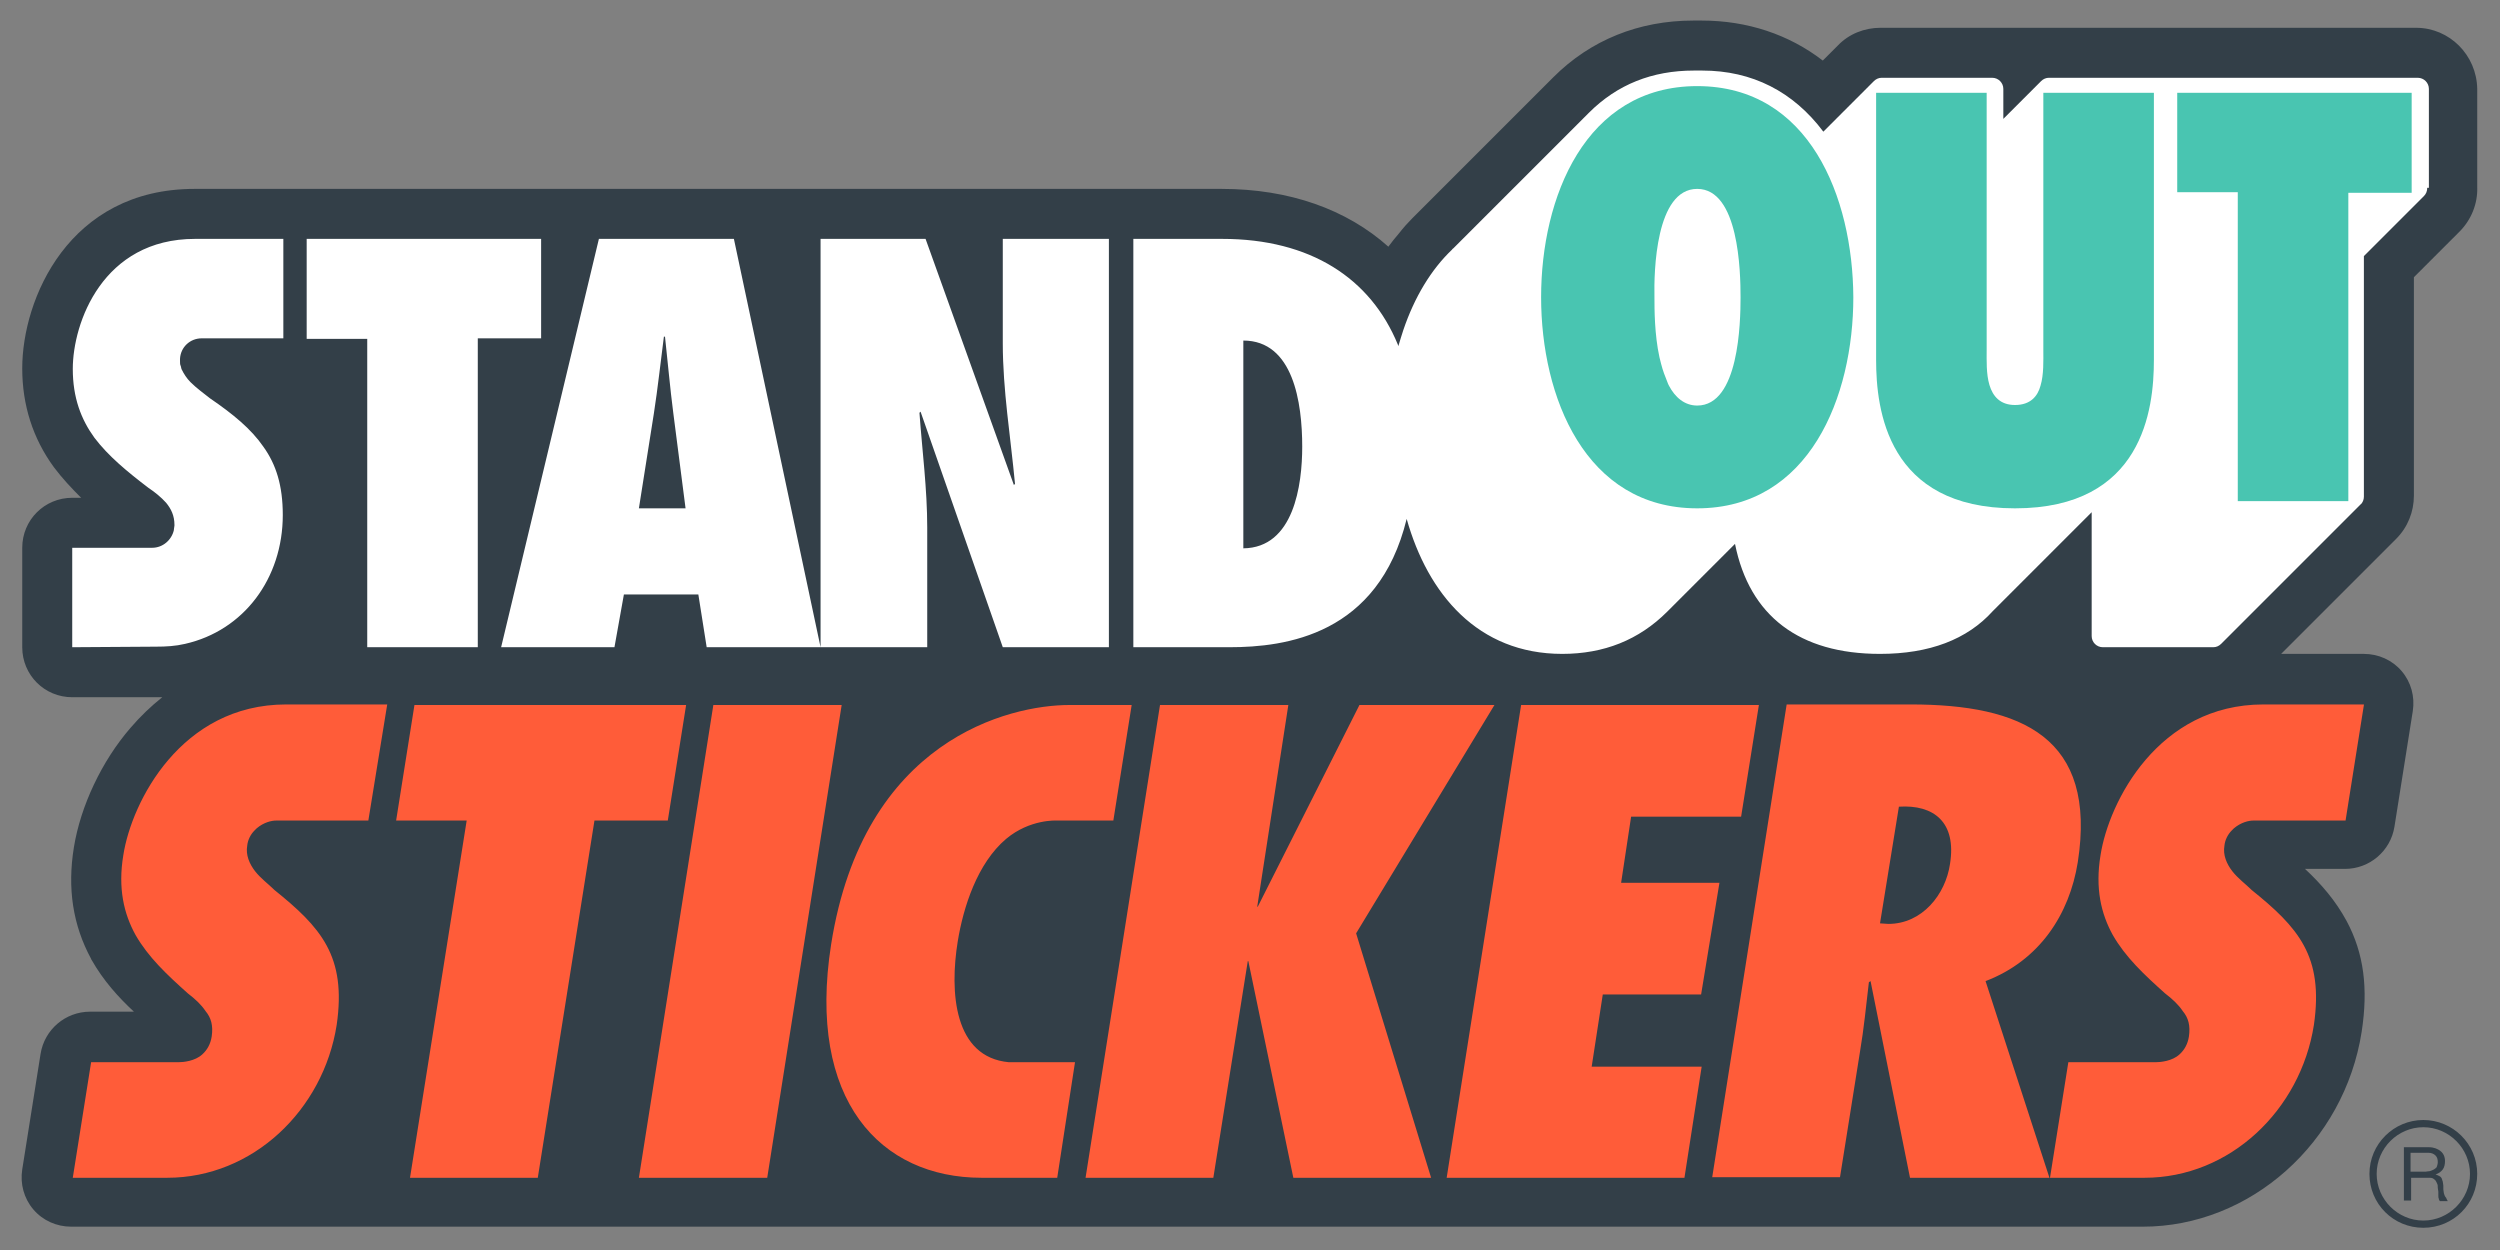
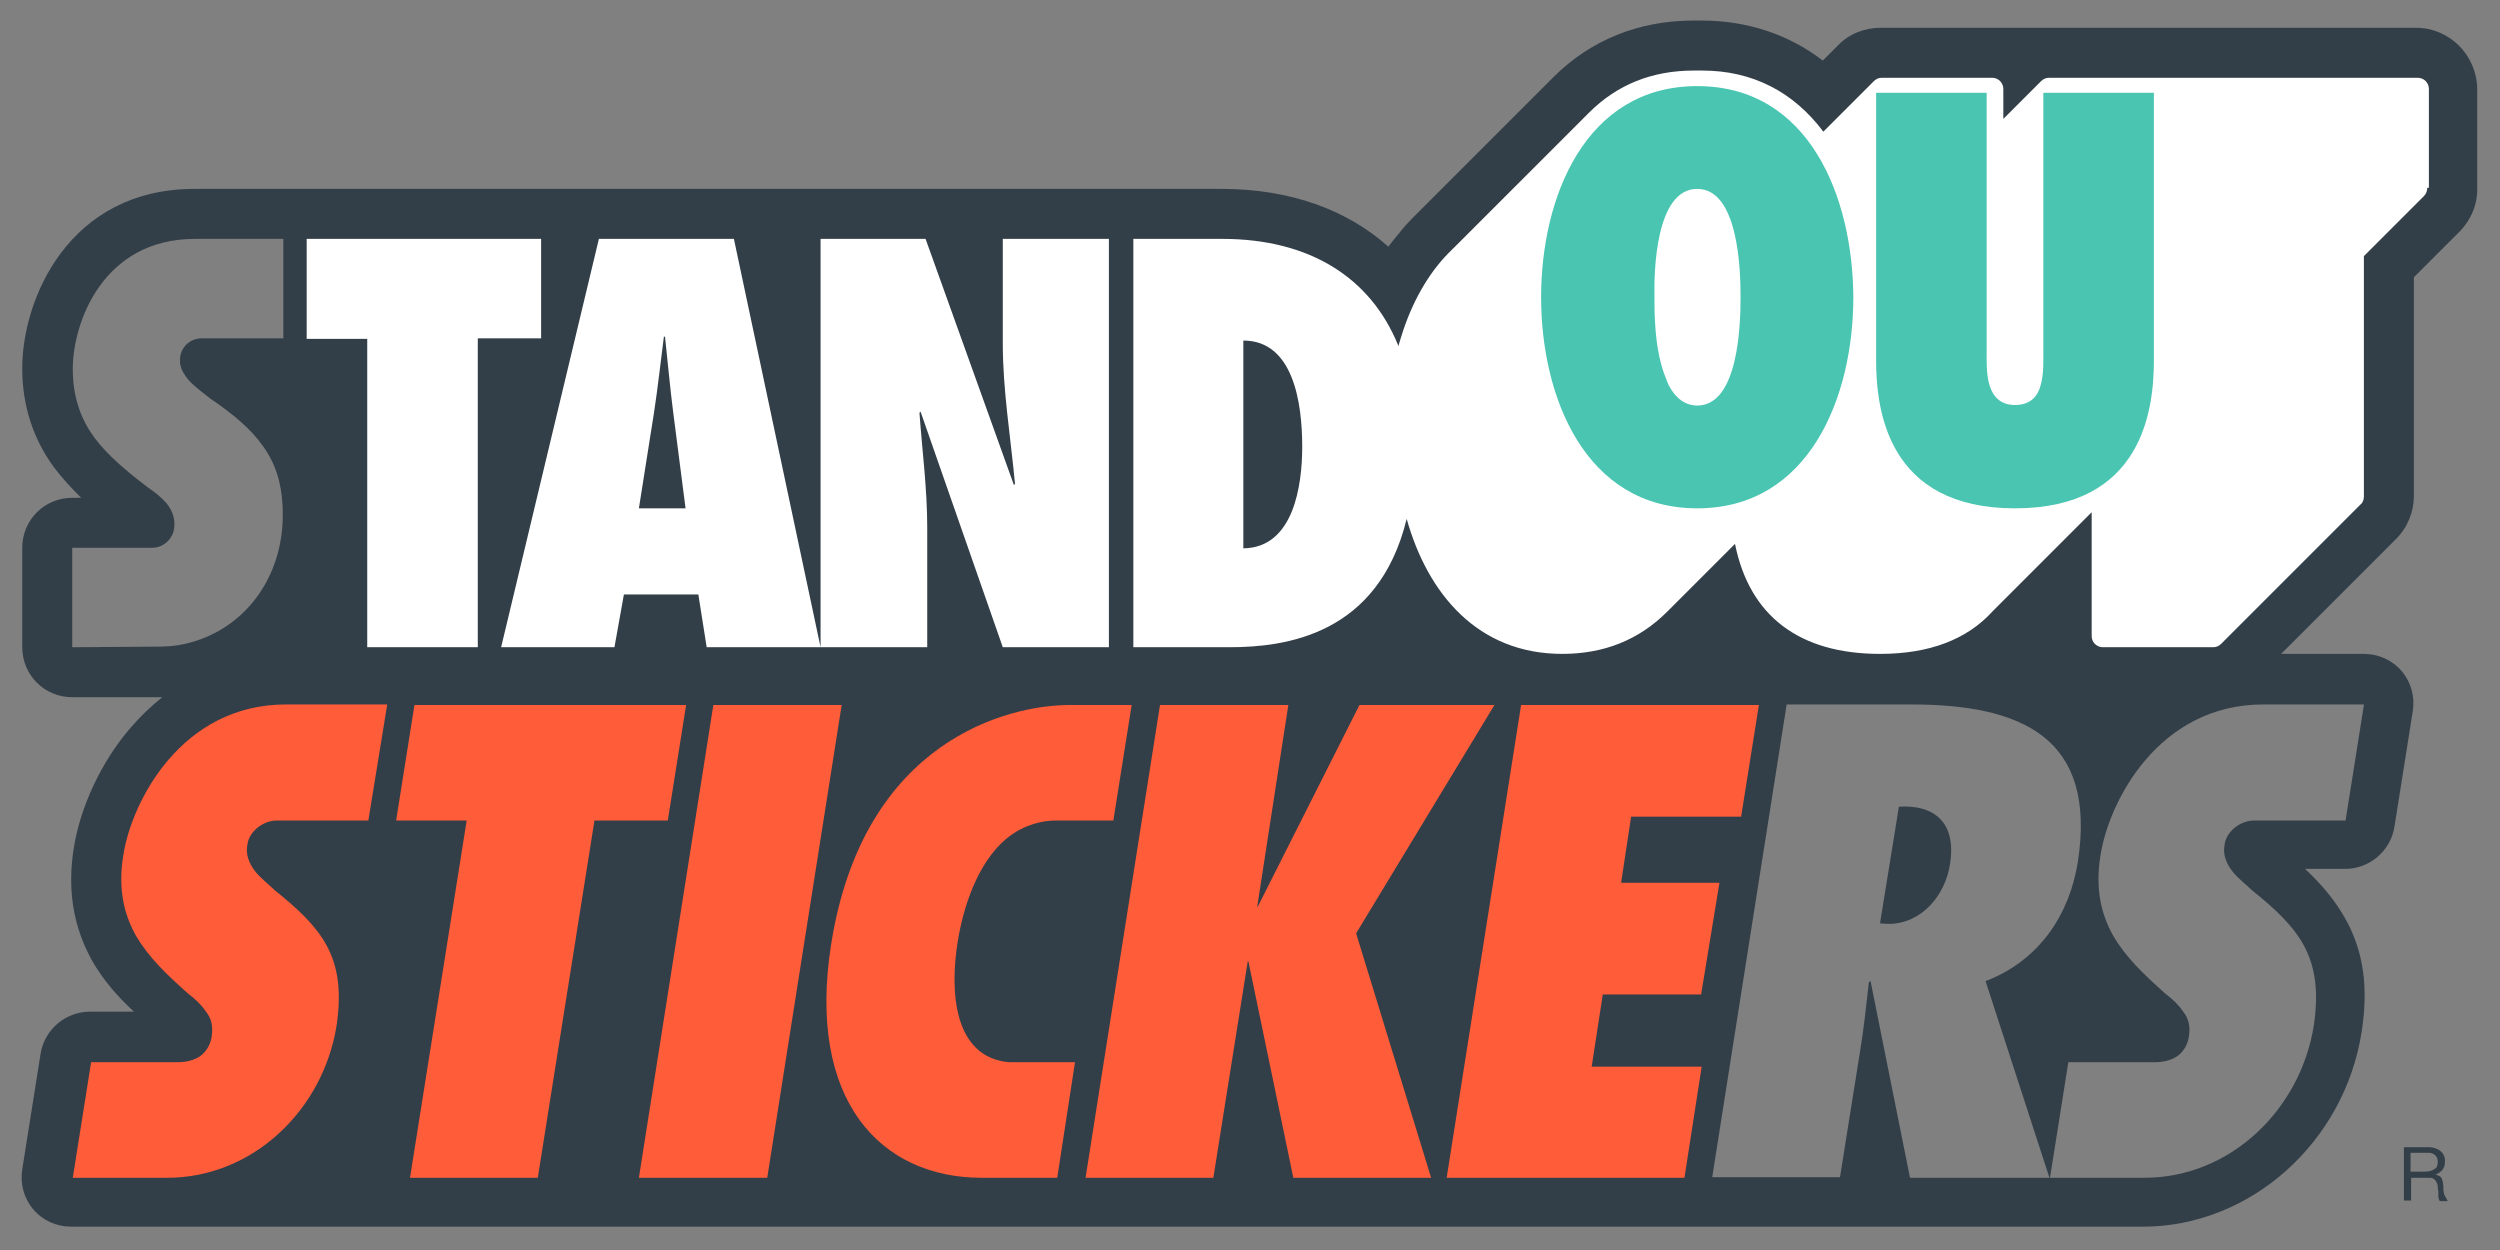
<svg xmlns="http://www.w3.org/2000/svg" enable-background="new 0 0 450 225" viewBox="0 0 450 225">
  <rect x="0" y="0" width="450" height="225" fill="#808080" stroke="none" />
  <clipPath id="a">
    <path d="m-80.8-172.5h600v600h-600z" />
  </clipPath>
  <clipPath id="b">
    <path d="m-26.3 3.8h491.1v247.5h-491.1z" />
  </clipPath>
  <g clip-path="url(#a)" enable-background="new">
    <g clip-path="url(#b)" opacity="0">
      <path d="m464.7 251.2h-491v-247.4h491.1z" fill="#fff" />
    </g>
    <g fill="#ff5c39">
      <path d="m152.4 126.1c-.2-.3-.6-.4-.9-.4h-23.1c-.6 0-1.1.4-1.2 1l-13.4 85.2c-.1.3 0 .7.3 1 .2.3.6.4.9.4h23c.6 0 1.1-.4 1.2-1l13.5-85.2c.1-.4 0-.7-.3-1" />
      <path d="m194.5 190.4c-.2-.3-.6-.4-.9-.4h-11.9c-2.6-.2-4.5-1.2-5.9-3.1-2.6-3.3-3.4-9.6-2.2-17.3.6-3.7 2.5-12.8 8.2-17.7 3.4-2.8 7-3.1 8.1-3.1h.2.1 10.3c.6 0 1.1-.4 1.2-1l3.3-20.8c.1-.3 0-.7-.3-1-.2-.3-.6-.4-.9-.4h-11.2c-3 0-13.7.6-24 7.9-10.7 7.7-17.5 19.8-20 36.2-2.3 14.6-.1 26.4 6.5 34.1 5.2 6.1 12.7 9.3 21.7 9.3h13.6c.6 0 1.1-.4 1.2-1l3.3-20.8c-.1-.3-.2-.6-.4-.9" />
      <path d="m121.4 147.9 3.3-20.8c.1-.3 0-.7-.3-1-.2-.3-.6-.4-.9-.4h-48.9c-.6 0-1.1.4-1.2 1l-3.3 20.8c-.1.3 0 .7.3 1 .2.3.6.4.9.4h11.3l-9.9 63c-.1.3 0 .7.3 1 .2.3.6.4.9.4h23c.6 0 1.1-.4 1.2-1l10-63.4h12.1c.6 0 1.1-.5 1.2-1" />
      <path d="m70.5 126.1c-.2-.3-.6-.4-.9-.4h-18.1-.1c-18.9.1-28.7 17.2-30.4 28.1-.9 5.6-.2 10.6 2.3 15.2 2.5 4.3 6.1 7.7 9.6 10.8 0 0 0 0 .1.1 1.4 1.1 2.3 1.9 2.9 2.8l.1.1c.8 1 1.1 2.1.8 3.6-.1.9-.6 1.8-1.3 2.5-1.1 1-2.9 1.1-3.5 1.1h-15.8c-.6 0-1.1.4-1.2 1l-3.3 20.8c-.1.3 0 .7.3 1 .2.3.6.4.9.4h17c15.5 0 29.2-12.2 31.7-28.5.9-6 .4-10.8-1.9-15-2.2-4.2-5.9-7.4-9.6-10.4-.4-.3-.8-.7-1.2-1.1-.8-.7-1.6-1.4-2.2-2.1-1-1.4-1.4-2.5-1.2-3.7.1-.8.5-1.5 1-2.1l.3-.3c1-.9 2.2-1.1 2.8-1.1h16.6c.6 0 1.1-.4 1.2-1l3.3-20.8c.2-.4.1-.7-.2-1" />
-       <path d="m349.8 155.3c-.7 4.9-4.3 9.8-9.8 9.8h-.1l3-18.8c1.9 0 4.3.4 5.8 2.2 1.2 1.5 1.6 3.8 1.1 6.8m76.6-29.2c-.2-.3-.6-.4-.9-.4h-18.2-.1c-18.9.1-28.7 17.2-30.4 28.1-.9 5.6-.2 10.6 2.3 15.2 2.5 4.3 6.1 7.7 9.6 10.8 0 0 0 0 .1.1 1.4 1.1 2.3 1.9 2.9 2.9l.1.1c.8 1 1.1 2.1.8 3.7-.1.9-.6 1.8-1.3 2.5-1.1 1-2.9 1.1-3.5 1.1h-15.7c-.6 0-1.1.4-1.2 1l-2.5 16-9.6-29.7c8.8-3.7 14.7-11.6 16.3-21.9 1.5-9.4.1-16.4-4.1-21.3-4.9-5.8-13.6-8.5-27.1-8.5h-22.3c-.6 0-1.1.4-1.2 1l-13.4 85.2c-.1.3 0 .7.3 1 .2.3.6.4.9.4h23c.6 0 1.1-.4 1.2-1l3.6-22.7c.3-2.1.6-4.2.9-6.2l5.8 29c.1.6.6 1 1.2 1h25c.2 0 .3 0 .5-.1h16.5c15.5 0 29.2-12.2 31.7-28.5 1-6 .4-10.8-1.9-15-2.2-4.2-5.9-7.4-9.6-10.4-.4-.3-.8-.7-1.2-1.1-.8-.7-1.6-1.4-2.2-2.1-1-1.4-1.4-2.5-1.2-3.7.1-.8.5-1.5 1-2.1.1-.1.2-.2.3-.3 1-.9 2.2-1.1 2.8-1.1h16.6c.6 0 1.1-.4 1.2-1l3.3-20.8c0-.6-.1-.9-.3-1.2" />
      <path d="m245.3 168.2 24.6-40.7c.2-.4.2-.8 0-1.2s-.6-.6-1-.6h-24.3c-.4 0-.9.3-1.1.7l-15.1 29.8 4.5-29.1c.1-.3 0-.7-.3-1-.2-.3-.6-.4-.9-.4h-23.1c-.6 0-1.1.4-1.2 1l-13.4 85.2c-.1.3 0 .7.3 1 .2.3.6.4.9.4h23c.6 0 1.1-.4 1.2-1l5.2-33 6.9 33c.1.6.6.9 1.2.9h24.8c.4 0 .7-.2 1-.5.2-.3.3-.7.2-1.1z" />
      <path d="m307.2 191.2c-.2-.3-.6-.4-.9-.4h-18.4l1.7-10.6h16.7c.6 0 1.1-.4 1.2-1l3.3-20.1c.1-.3 0-.7-.3-1-.2-.3-.6-.4-.9-.4h-16.4l1.4-9.5h18.7c.6 0 1.1-.4 1.2-1l3.2-20.1c.1-.3 0-.7-.3-1-.2-.3-.6-.4-.9-.4h-42.8c-.6 0-1.1.4-1.2 1l-13.3 85.2c-.1.3 0 .7.3 1 .2.3.6.4.9.4h42.8c.6 0 1.1-.4 1.2-1l3.2-20.1c0-.4-.1-.7-.4-1" />
    </g>
    <g fill="#fff">
      <path d="m122 90.3h-5.6l2.5-15.7c.2-1.4.5-2.9.7-4.3.2 1.4.3 2.9.5 4.3zm57.3-28.6c0 5.5.6 11.1 1.3 16.5l-13.1-36.4h-20.9v63.3l-13.4-63.3h-26.2l-18.2 75.9h23l1.7-9.5h11.3l1.5 9.5h20.4 2.7 18.8v-22.7c0-4.2-.3-8.3-.7-12.4l12.3 35.2h21.1v-76h-21.5v19.9z" />
      <path d="m98.6 41.8h-44.6v20.3h10.9v55.6h22.3v-55.6h11.4z" />
-       <path d="m37.5 41.9h-2.5c-16.9 0-23.2 15.1-23.2 24.6 0 5 1.4 9.3 4.2 13.1 2.7 3.6 6.4 6.6 10 9.3 1.1.8 2.2 1.6 3 2.5s1.2 1.9 1.2 3.1v.1.5.1c-.3 1.3-1.4 2.2-2.7 2.2h-15.7v20.3h19.3c12.2-1.5 21-11.9 21-24.9 0-5.3-1.2-9.4-3.7-13s-6.2-6.5-9.8-9c-.3-.2-.6-.5-.9-.7-.9-.6-1.8-1.3-2.4-2.1-.7-.7-1.1-1.3-1.3-1.9-.1-.2-.1-.4-.2-.5 0-.2-.1-.4-.1-.6 0 0 0 0 0-.1 0 0 0 0 0-.1v-.1c.1-1.4 1.3-2.6 2.7-2.6h15.8v-20.3h-14c-.3 0-.5 0-.7.1" />
      <path d="m225 97.5v-34.9c4 .6 8.2 4.4 8.2 17.8 0 13.5-5.1 16.5-8.2 17.1m209.9-84.7h-66.4c-.8 0-1.6.3-2.2.9l-4.7 4.7v-2.5c0-1.7-1.4-3.2-3.2-3.2h-19.9c-.8 0-1.7.3-2.2.9l-8.2 8.2c-5.5-6.8-13-10.4-21.9-10.4h-1.5c-7.8 0-14.5 2.7-19.7 8l-24.4 24.4c-.1.1-.1.1-.2.2-3.8 3.7-7 8.8-9 14.9-5.7-11.1-16.8-17.2-31.5-17.2h-17.2v75.9h18.5c16.6 0 27.3-6.8 32-20.2 5 13.7 15 21.5 28 21.5 7.8 0 14.5-2.7 19.7-8l10.7-10.7c3.3 12.2 12.5 18.7 26.8 18.7 9.2 0 16.4-2.7 21.2-8l15.8-15.8v19.4c0 1.7 1.4 3.2 3.2 3.2h19.9c.8 0 1.6-.3 2.2-.9l25.1-25.1c.6-.6.9-1.4.9-2.3v-42.8l10.5-10.5c.6-.6 1-1.5.9-2.4v-17.7c0-1.8-1.5-3.2-3.2-3.2" />
    </g>
    <g fill="#49c5b1">
      <path d="m305.5 34c7.5 0 7.8 14.9 7.8 19.5s-.3 19.5-7.8 19.5c-2.3 0-4-1.5-5.1-3.6-.1-.2-.2-.4-.3-.7-.4-1-.8-2-1.1-3.2-.1-.4-.2-.8-.3-1.2-.9-4.1-.9-8.7-.9-10.8-.1-4.6.2-19.5 7.7-19.5m0-18.5c-20.2 0-28.1 20.1-28.1 38s7.9 38 28.1 38 28.1-20.1 28.1-38c-.1-18-7.9-38-28.1-38" />
-       <path d="m391.9 16.7v17.9h10.9v55.6h19.9v-55.5h11.4v-18z" />
      <path d="m367.8 16.7v46.3c0 1.9.1 4.4-.5 6.4-.5 1.9-1.8 3.5-4.6 3.5-2.7 0-4-1.6-4.6-3.6s-.5-4.5-.5-6.4v-46.2h-19.9v48.1c0 8.9 2 26.7 25 26.7s25-17.8 25-26.7v-48.1z" />
    </g>
    <path d="m438.1 210.5c-.2.1-.4.2-.7.3-.3 0-.6.1-.8.1h-2.7v-3.4h3.2c.6 0 1 .2 1.3.5s.4.7.4 1.2c0 .3-.1.6-.2.9-.1.1-.3.3-.5.4m1.8 4.3c0-.2-.1-.5-.1-.7s0-.5 0-.7-.1-.5-.1-.7c-.1-.2-.1-.4-.2-.6s-.2-.3-.4-.4-.4-.2-.7-.3c.6-.2 1-.5 1.3-.9s.4-1 .4-1.5c0-.8-.3-1.4-.8-1.8s-1.2-.7-2.1-.7h-4.5v9.6h1.3v-4.1h3.1c.3 0 .6 0 .8.1s.3.2.5.4c.1.2.2.3.3.6.1.2.1.4.1.7 0 .2.1.5.1.7v.7c0 .2 0 .4.1.6 0 .2.1.3.2.4h1.4c-.1-.2-.2-.3-.3-.6-.3-.3-.3-.6-.4-.8" fill="#333f48" />
-     <path d="m436.2 219.7c-4.6 0-8.4-3.8-8.4-8.4s3.8-8.4 8.4-8.4 8.4 3.8 8.4 8.4-3.8 8.4-8.4 8.4m0-18.1c-5.3 0-9.7 4.3-9.7 9.7s4.3 9.7 9.7 9.7 9.7-4.3 9.7-9.7-4.4-9.7-9.7-9.7" fill="#333f48" />
    <path d="m121.2 74.4c-.6-4.6-1-9.3-1.5-13.8h-.2c-.6 4.6-1.1 9.3-1.8 13.8l-2.7 17.1h8.4zm102.6-13.1v37.4c9.1-.1 10.6-11.4 10.6-18.3 0-7.9-1.6-19.1-10.6-19.1m213.1-27.5c0 .6-.2 1.1-.6 1.5l-10.8 10.8v43.3c0 .5-.2 1.1-.6 1.4l-25.1 25.1c-.4.4-.9.6-1.4.6h-19.9c-1.1 0-2-.9-2-2v-22.3l-17.8 17.8c-4.6 5.1-11.4 7.7-20.3 7.7-14.5 0-23.5-6.8-26.1-19.8l-12.1 12.1-.1.1c-5.1 5.1-11.4 7.6-18.9 7.6-15.2 0-24.2-10.8-28-24.3-5.1 20.9-21.8 23.1-31.9 23.1h-17.3v-73.5h16c15.9 0 26.7 7.1 31.6 19 0 .1.1.2.1.3.3-1 .6-2 .9-2.9 2-5.9 5-10.9 8.8-14.5 0-.1.1-.1.2-.2l24.3-24.3s0 0 .1-.1c5.1-5.1 11.4-7.6 18.9-7.6h1.5c9 0 16.4 3.8 21.8 11l9.1-9.1c.4-.4.9-.6 1.4-.6h19.9c1.1 0 2 .9 2 2v5.4l6.8-6.8c.4-.4.9-.6 1.4-.6h66.4c1.1 0 2 .9 2 2v17.8zm-11.4 93.1-3.3 20.8h-16.6c-.8 0-2.2.3-3.5 1.4-.1.1-.2.2-.4.4-.7.7-1.2 1.7-1.3 2.7-.3 1.7.4 3.3 1.4 4.6s2.5 2.4 3.5 3.4c4.1 3.3 7.4 6.3 9.4 10s2.7 8.1 1.8 14.3c-2.4 15.3-15.1 27.5-30.5 27.5h-17l3.3-20.8h15.7c.9 0 3-.2 4.3-1.4.9-.8 1.5-1.9 1.7-3.2.3-2-.1-3.4-1.1-4.6-.8-1.2-1.9-2.2-3.2-3.2-3.8-3.4-7.1-6.5-9.4-10.5-2.1-3.8-3.2-8.4-2.2-14.4 1.5-9.6 10.4-27.1 29.3-27.1h18.1zm-81.7 85.1-7.1-35.4-.3.2c-.5 4.2-.9 8.4-1.6 12.5l-3.6 22.6h-23l13.4-85.1h22.3c20 0 33.6 5.9 30.1 28.4-1.5 9.4-6.9 17.7-16.6 21.4l11.5 35.4zm-37.5-20-3.1 20h-42.8l13.4-85.1h42.8l-3.2 20.1h-19.8l-1.8 11.9h17.7l-3.3 20.1h-17.7l-2 13zm-73.5 20-8.1-39h-.1l-6.2 39h-23l13.4-85.1h23.1l-5.6 36.3h.1l18.3-36.3h24.3l-24.9 41.1 13.5 44zm-42.5 0h-13.6c-18.2 0-31.5-13.9-27.1-42 5.8-36.9 32.1-43.1 42.9-43.1h11.2l-3.3 20.8h-10.2s-4.8-.3-9.1 3.3c-5.2 4.4-7.7 12.3-8.7 18.4-1.5 9.2-.7 20.9 9.2 21.8h11.9zm-75.3 0 13.4-85.1h23.1l-13.4 85.1zm-18.2 0h-23l10.2-64.3h-12.7l3.3-20.8h48.9l-3.3 20.8h-13.2zm-30.5-64.3h-16.6c-.8 0-2.2.3-3.5 1.4-.1.1-.2.2-.4.4-.7.7-1.2 1.7-1.3 2.7-.3 1.7.4 3.3 1.4 4.6s2.5 2.4 3.5 3.4c4.1 3.3 7.4 6.3 9.4 10s2.7 8.1 1.8 14.3c-2.4 15.3-15.1 27.5-30.5 27.5h-17l3.3-20.8h15.7c.9 0 3-.2 4.3-1.4.9-.8 1.5-1.9 1.7-3.2.3-2-.1-3.4-1.1-4.6-.8-1.2-1.9-2.2-3.2-3.2-3.8-3.4-7.1-6.5-9.4-10.5-2.1-3.8-3.2-8.4-2.2-14.4 1.5-9.6 10.4-27.1 29.3-27.1h18.2zm-53.3-31.2v-17.9h14.4c1.9 0 3.5-1.4 3.9-3.2 0 0 0 0 0-.1 0-.2.1-.5.1-.7v-.1c0-1.7-.6-2.9-1.5-4-.9-1-2-1.9-3.2-2.7-3.8-2.9-7.2-5.7-9.7-9-2.4-3.3-3.9-7.2-3.9-12.4 0-8.3 5.4-23.4 22-23.4h2.5 13.4v17.5.4h-14.7c-2.1 0-3.8 1.6-3.9 3.7v.2.1.1c0 .3 0 .6.1.8s.1.5.2.7c.4.8.9 1.6 1.6 2.3 1.1 1.1 2.5 2.1 3.5 2.9 4.1 2.8 7.4 5.5 9.6 8.7 2.3 3.2 3.5 7 3.5 12.3 0 11.4-7 20.8-17.6 23.2-1.7.4-3.4.5-5.2.5zm42.2-73.5h42.2v17.9h-11.4v55.6h-19.9v-55.5h-10.9zm76.9 0 15.6 73.5v-73.5h18.9l15.9 44.3.2-.2c-.8-8.5-2.2-16.9-2.2-25.3v-18.8h19.1v73.5h-19.1l-14.8-42.4-.2.2c.5 6.9 1.4 13.7 1.4 20.7v21.5h-19.1-20.6l-1.5-9.5h-13.4l-1.7 9.5h-20.4l17.6-73.5zm302.8-38h-96.4c-2.9 0-5.7 1.1-7.7 3.2l-2.7 2.7c-6.1-4.7-13.6-7.2-21.8-7.2h-1.5c-9.8 0-18.5 3.5-25.2 10.2-.1.1-.1.1-.2.2l-24.3 24.3c-.1.1-.2.2-.3.3s-.3.3-.4.4-.1.1-.2.2c-.8.8-1.6 1.7-2.3 2.6-.7.8-1.4 1.7-2 2.5-7.5-6.7-17.8-10.4-30-10.4h-184.9c-22.6 0-31 19.8-31 32.3 0 6.6 1.9 12.6 5.7 17.8 1.5 2 3.2 3.8 4.9 5.5h-1.6c-5 0-9 4-9 9v17.9c0 5 4 9 9 9h16.2c-2 1.6-3.9 3.4-5.7 5.5-5.2 6-9 14.1-10.2 21.5s-.2 14 3.1 20.1c0 .1.1.2.1.2 2.1 3.7 4.8 6.7 7.6 9.3h-7.9c-4.4 0-8.2 3.2-8.9 7.6l-3.3 20.8c-.4 2.6.3 5.2 2 7.2s4.2 3.1 6.8 3.1h372.9c19.3 0 36.3-15.1 39.4-35.1 1.2-7.8.4-14.1-2.7-19.9-2-3.7-4.6-6.7-7.5-9.4h7.2c4.4 0 8.2-3.2 8.9-7.6l3.3-20.8c.4-2.6-.3-5.2-2-7.2s-4.2-3.1-6.8-3.1h-14.9l20.7-20.7c2.1-2.1 3.2-4.9 3.2-7.8v-39.3l8.2-8.2c2.1-2.1 3.3-5 3.2-8v-17.7c-.1-6.1-5-11-11-11m-93.1 140.2-3.4 21 1.5.1c6.1 0 10.3-5.3 11.1-10.8 1.2-7.5-2.9-10.7-9.2-10.3" fill="#333f48" />
  </g>
</svg>